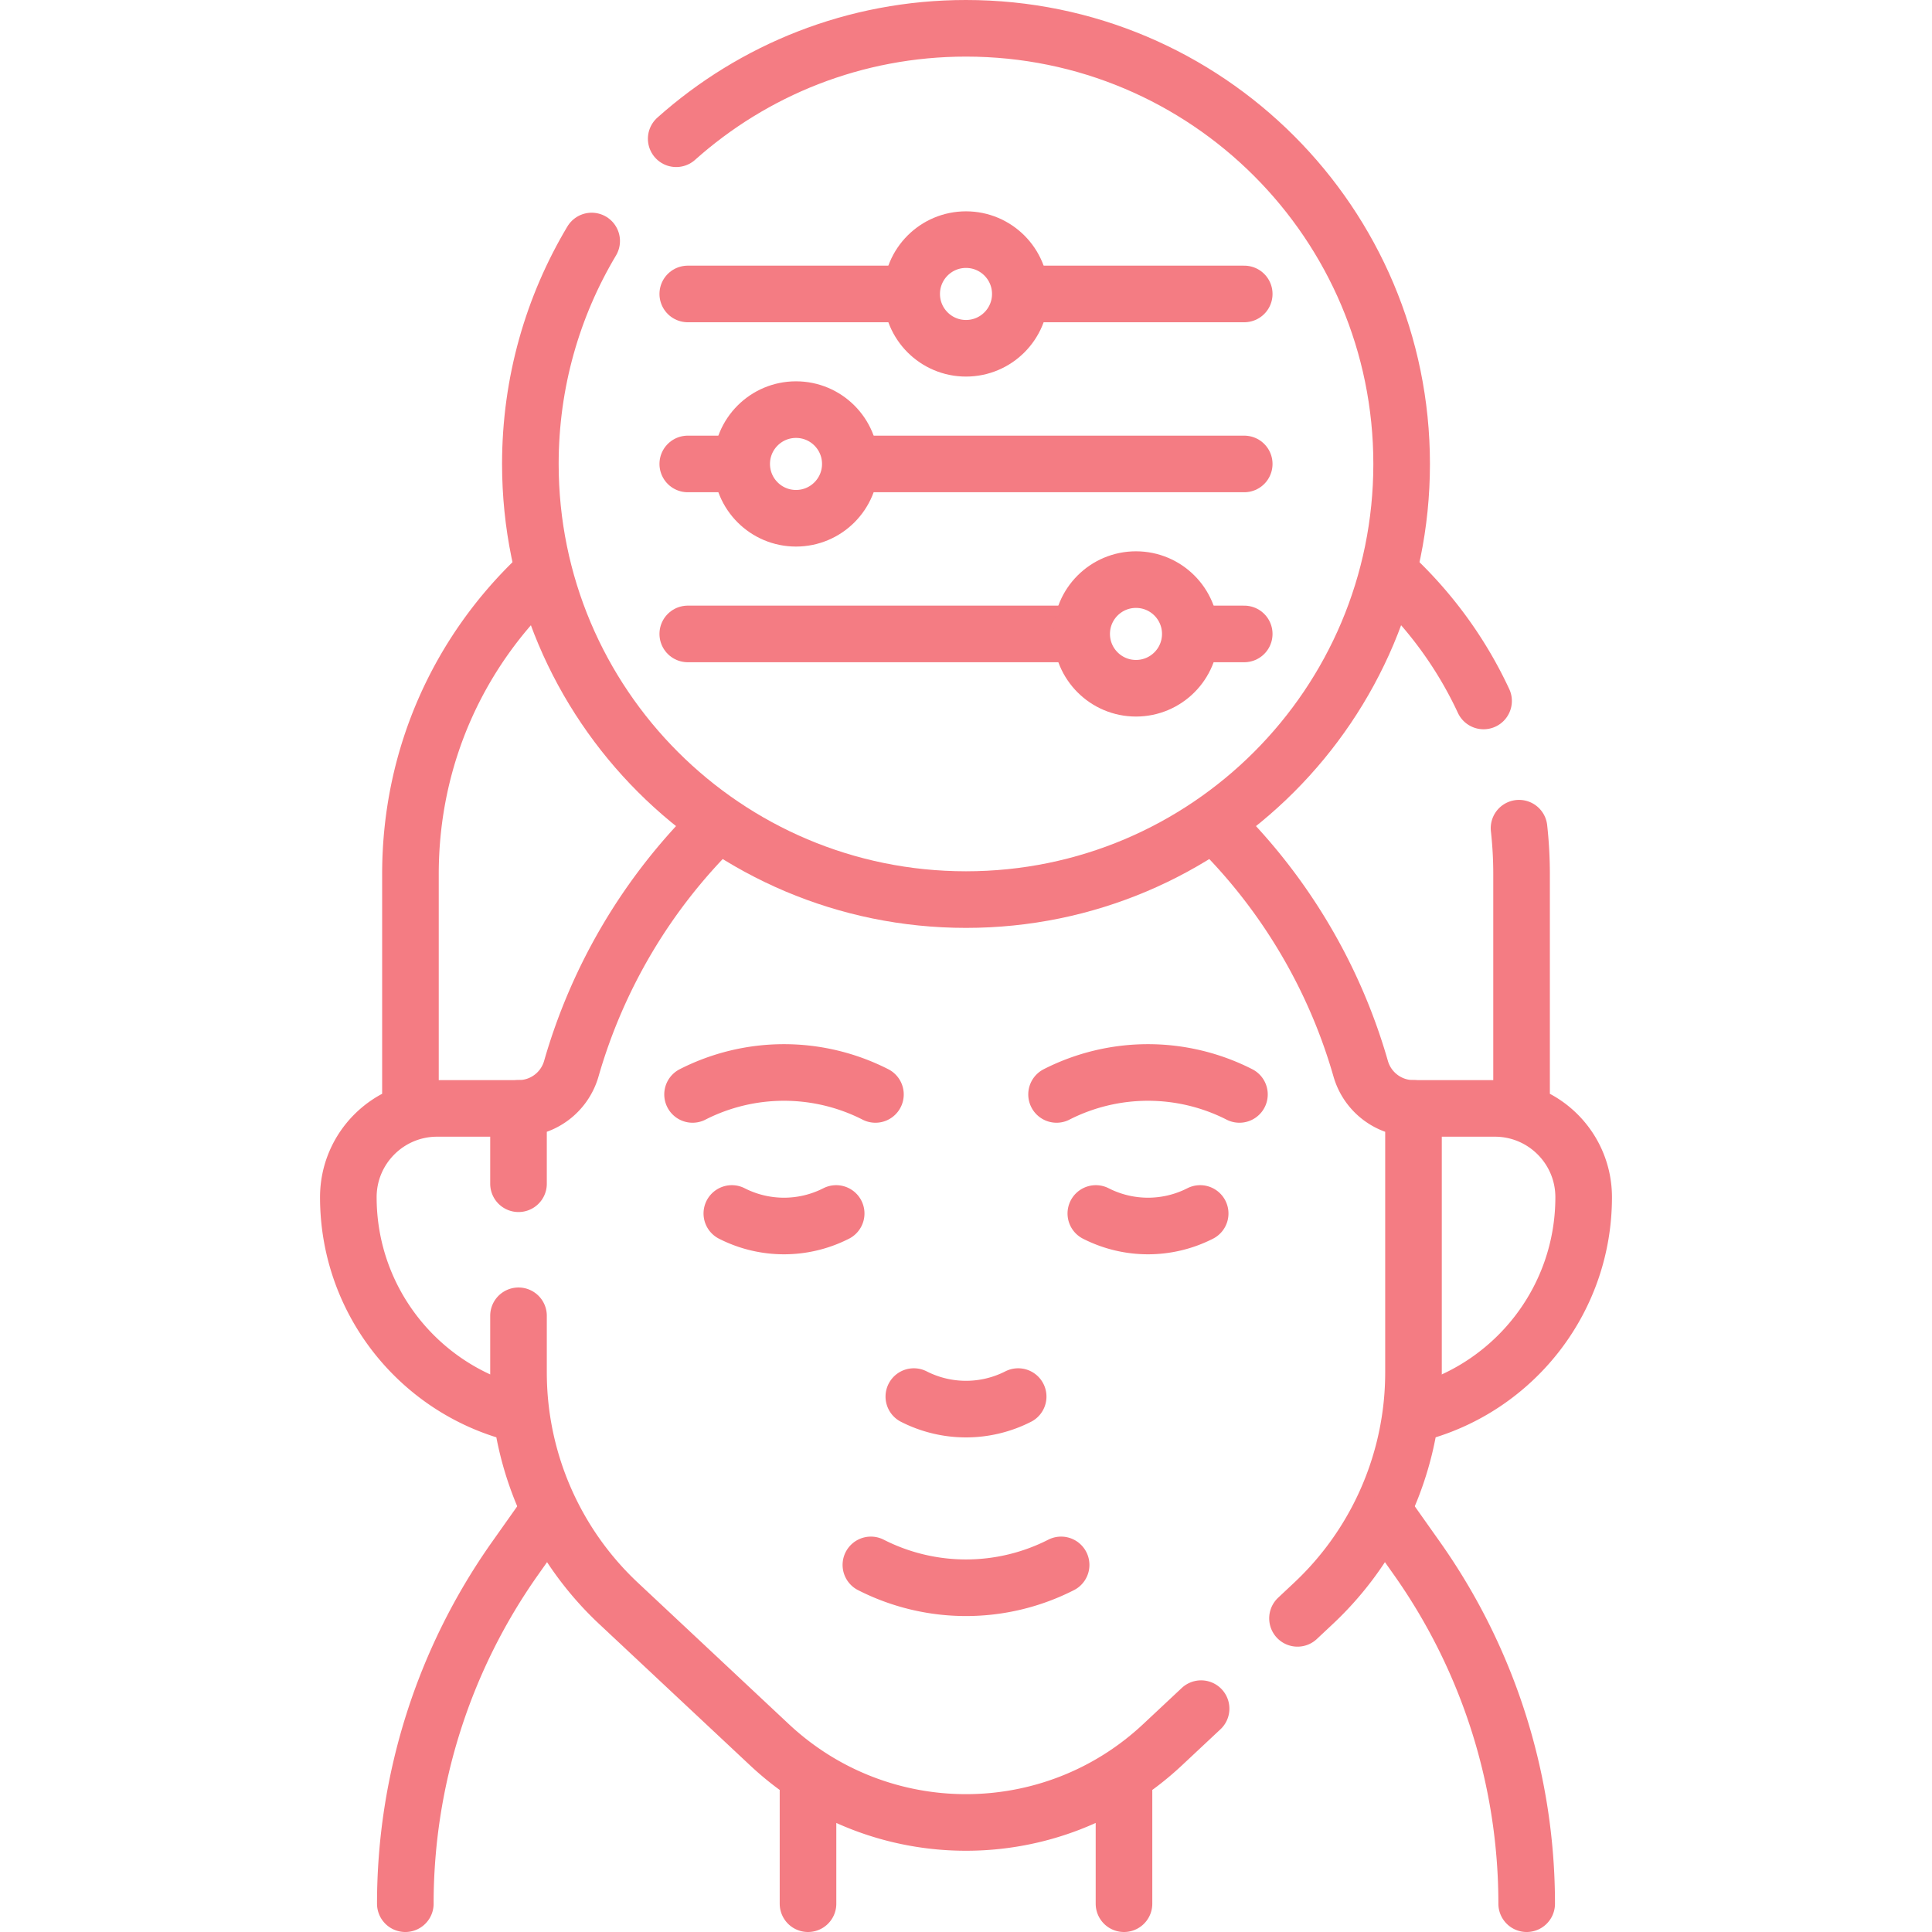
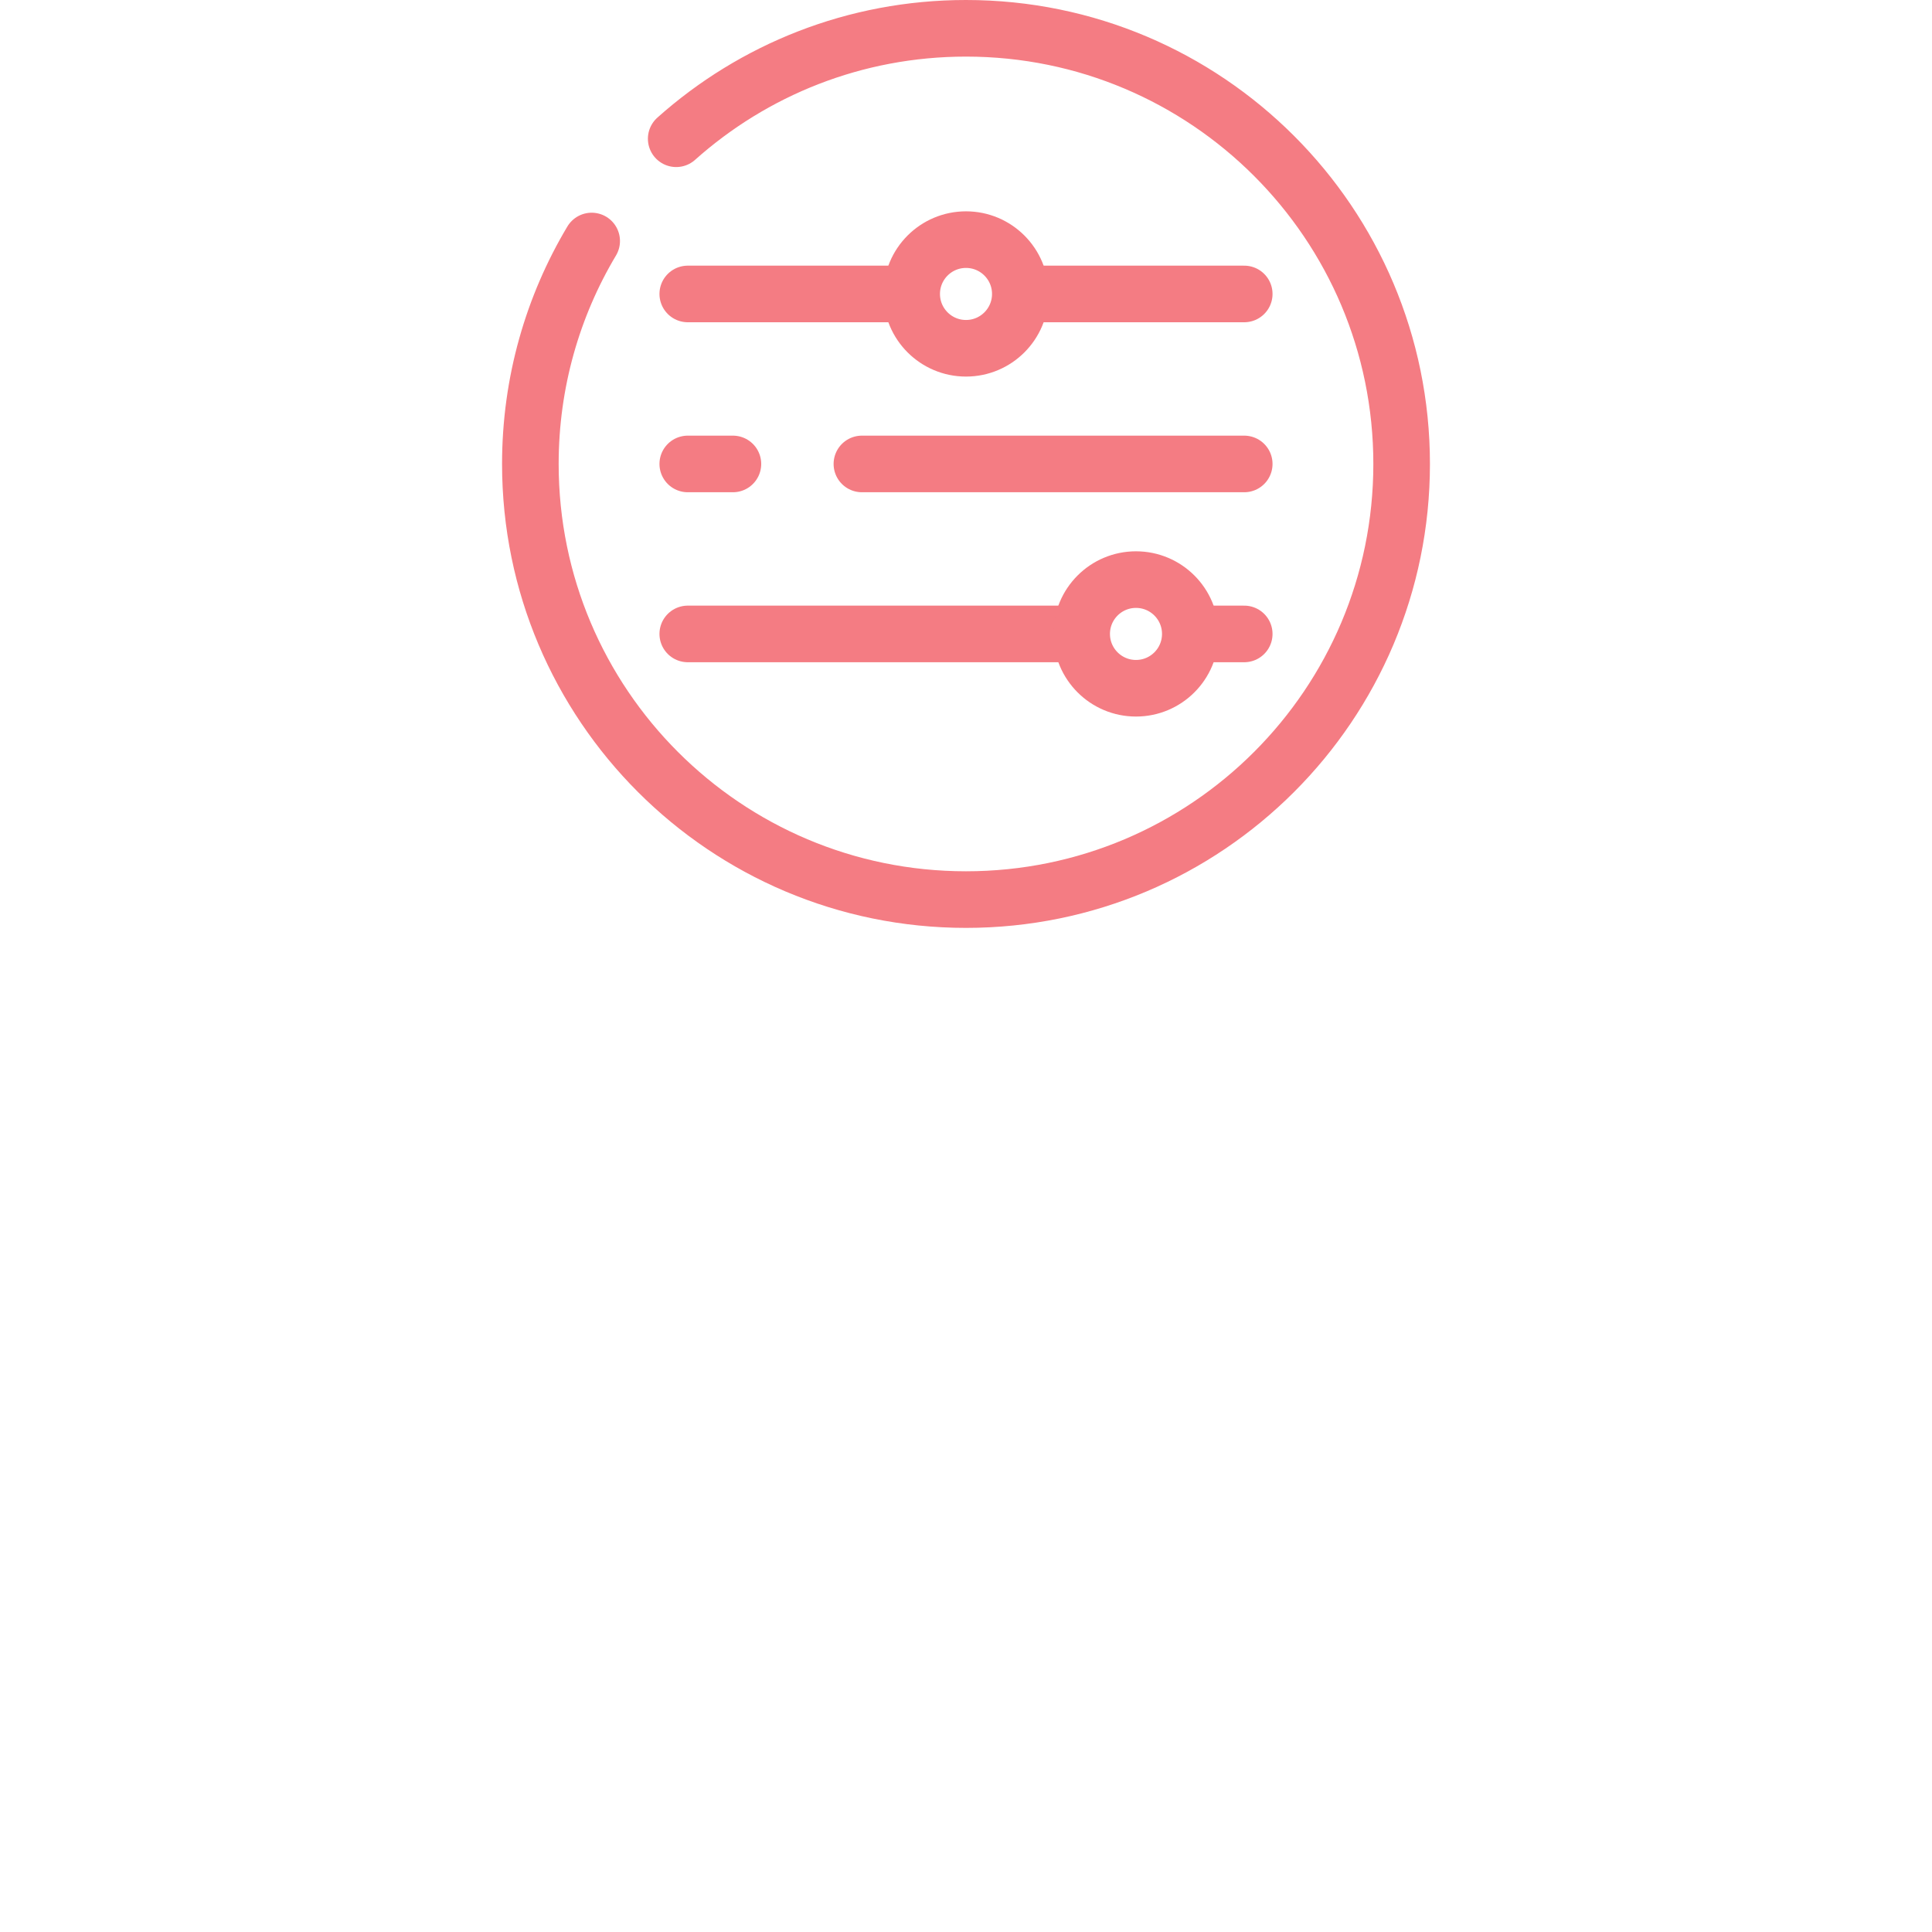
<svg xmlns="http://www.w3.org/2000/svg" width="512" height="512" x="0" y="0" viewBox="0 0 512 512" style="enable-background:new 0 0 512 512" xml:space="preserve" class="">
  <g>
-     <path d="M297.869 471.826V504.5M214.131 504.5v-31.94M402.56 219.48c.44 3.98.67 8.05.67 12.18v62.08M393.16 185.76c-5.82-12.51-13.94-23.61-23.74-32.87M108.773 292.725v-61.067c0-31.663 13.22-59.291 33.809-78.77M374.545 293.736h21.605c12.999 0 23.537 10.538 23.537 23.537v0c0 26.799-17.817 49.436-42.251 56.712M136.576 374.546c-25.462-6.606-44.263-29.744-44.263-57.273v0c0-12.999 10.538-23.537 23.537-23.537h21.557M137.41 348.7v15.02c0 13.59 3.3 26.97 9.62 39a83.76 83.76 0 0 0 16.92 22.22l39.98 37.45c14.65 13.72 33.36 20.58 52.07 20.58s37.42-6.86 52.07-20.58l10.23-9.58" style="stroke-width:15;stroke-linecap:round;stroke-linejoin:round;stroke-miterlimit:10;" fill="none" stroke="#f47c83" stroke-width="15" stroke-linecap="round" stroke-linejoin="round" stroke-miterlimit="10" data-original="#000000" opacity="1" />
-     <path d="m343.85 428.88 4.2-3.94a83.76 83.76 0 0 0 16.92-22.22 83.843 83.843 0 0 0 9.62-39v-69.98h-.04c-6.47 0-12.16-4.29-13.95-10.51-3.5-12.21-8.52-23.77-14.87-34.48a147.448 147.448 0 0 0-22.8-29.32M137.41 313.7v-19.96h.04a14.52 14.52 0 0 0 13.95-10.51 147.438 147.438 0 0 1 38.08-64.2M242.175 370.109a30.453 30.453 0 0 0 27.649 0M193.944 321.584a30.453 30.453 0 0 0 27.649 0M290.407 321.584a30.453 30.453 0 0 0 27.649 0M232 290.035a53.374 53.374 0 0 0-48.464 0M328.464 290.035a53.374 53.374 0 0 0-48.464 0M230.794 414.717a55.524 55.524 0 0 0 50.412 0" style="stroke-width:15;stroke-linecap:round;stroke-linejoin:round;stroke-miterlimit:10;" fill="none" stroke="#f47c83" stroke-width="15" stroke-linecap="round" stroke-linejoin="round" stroke-miterlimit="10" data-original="#000000" opacity="1" />
    <path d="M179.2 36.77C199.61 18.55 226.51 7.5 256 7.5c63.76 0 115.45 51.69 115.45 115.45S319.76 238.4 256 238.4s-115.45-51.69-115.45-115.45c0-21.59 5.93-41.8 16.25-59.08M228.413 122.95h101.321M182.266 122.95h11.963M272.67 77.901h57.064M182.266 77.901h57.706M317.257 167.998h12.477M182.266 167.998h101.798" style="stroke-width:15;stroke-linecap:round;stroke-linejoin:round;stroke-miterlimit:10;" fill="none" stroke="#f47c83" stroke-width="15" stroke-linecap="round" stroke-linejoin="round" stroke-miterlimit="10" data-original="#000000" opacity="1" />
    <circle cx="256" cy="77.901" r="14.396" style="stroke-width:15;stroke-linecap:round;stroke-linejoin:round;stroke-miterlimit:10;" fill="none" stroke="#f47c83" stroke-width="15" stroke-linecap="round" stroke-linejoin="round" stroke-miterlimit="10" data-original="#000000" opacity="1" />
-     <circle cx="210.951" cy="122.95" r="14.396" style="stroke-width:15;stroke-linecap:round;stroke-linejoin:round;stroke-miterlimit:10;" fill="none" stroke="#f47c83" stroke-width="15" stroke-linecap="round" stroke-linejoin="round" stroke-miterlimit="10" data-original="#000000" opacity="1" />
    <circle cx="301.049" cy="167.998" r="14.396" style="stroke-width:15;stroke-linecap:round;stroke-linejoin:round;stroke-miterlimit:10;" fill="none" stroke="#f47c83" stroke-width="15" stroke-linecap="round" stroke-linejoin="round" stroke-miterlimit="10" data-original="#000000" opacity="1" />
-     <path d="m143.532 403.037-7.032 9.946a158.522 158.522 0 0 0-29.086 91.517v0M368.468 403.037l7.032 9.946a158.522 158.522 0 0 1 29.086 91.517v0" style="stroke-width:15;stroke-linecap:round;stroke-linejoin:round;stroke-miterlimit:10;" fill="none" stroke="#f47c83" stroke-width="15" stroke-linecap="round" stroke-linejoin="round" stroke-miterlimit="10" data-original="#000000" opacity="1" />
  </g>
</svg>